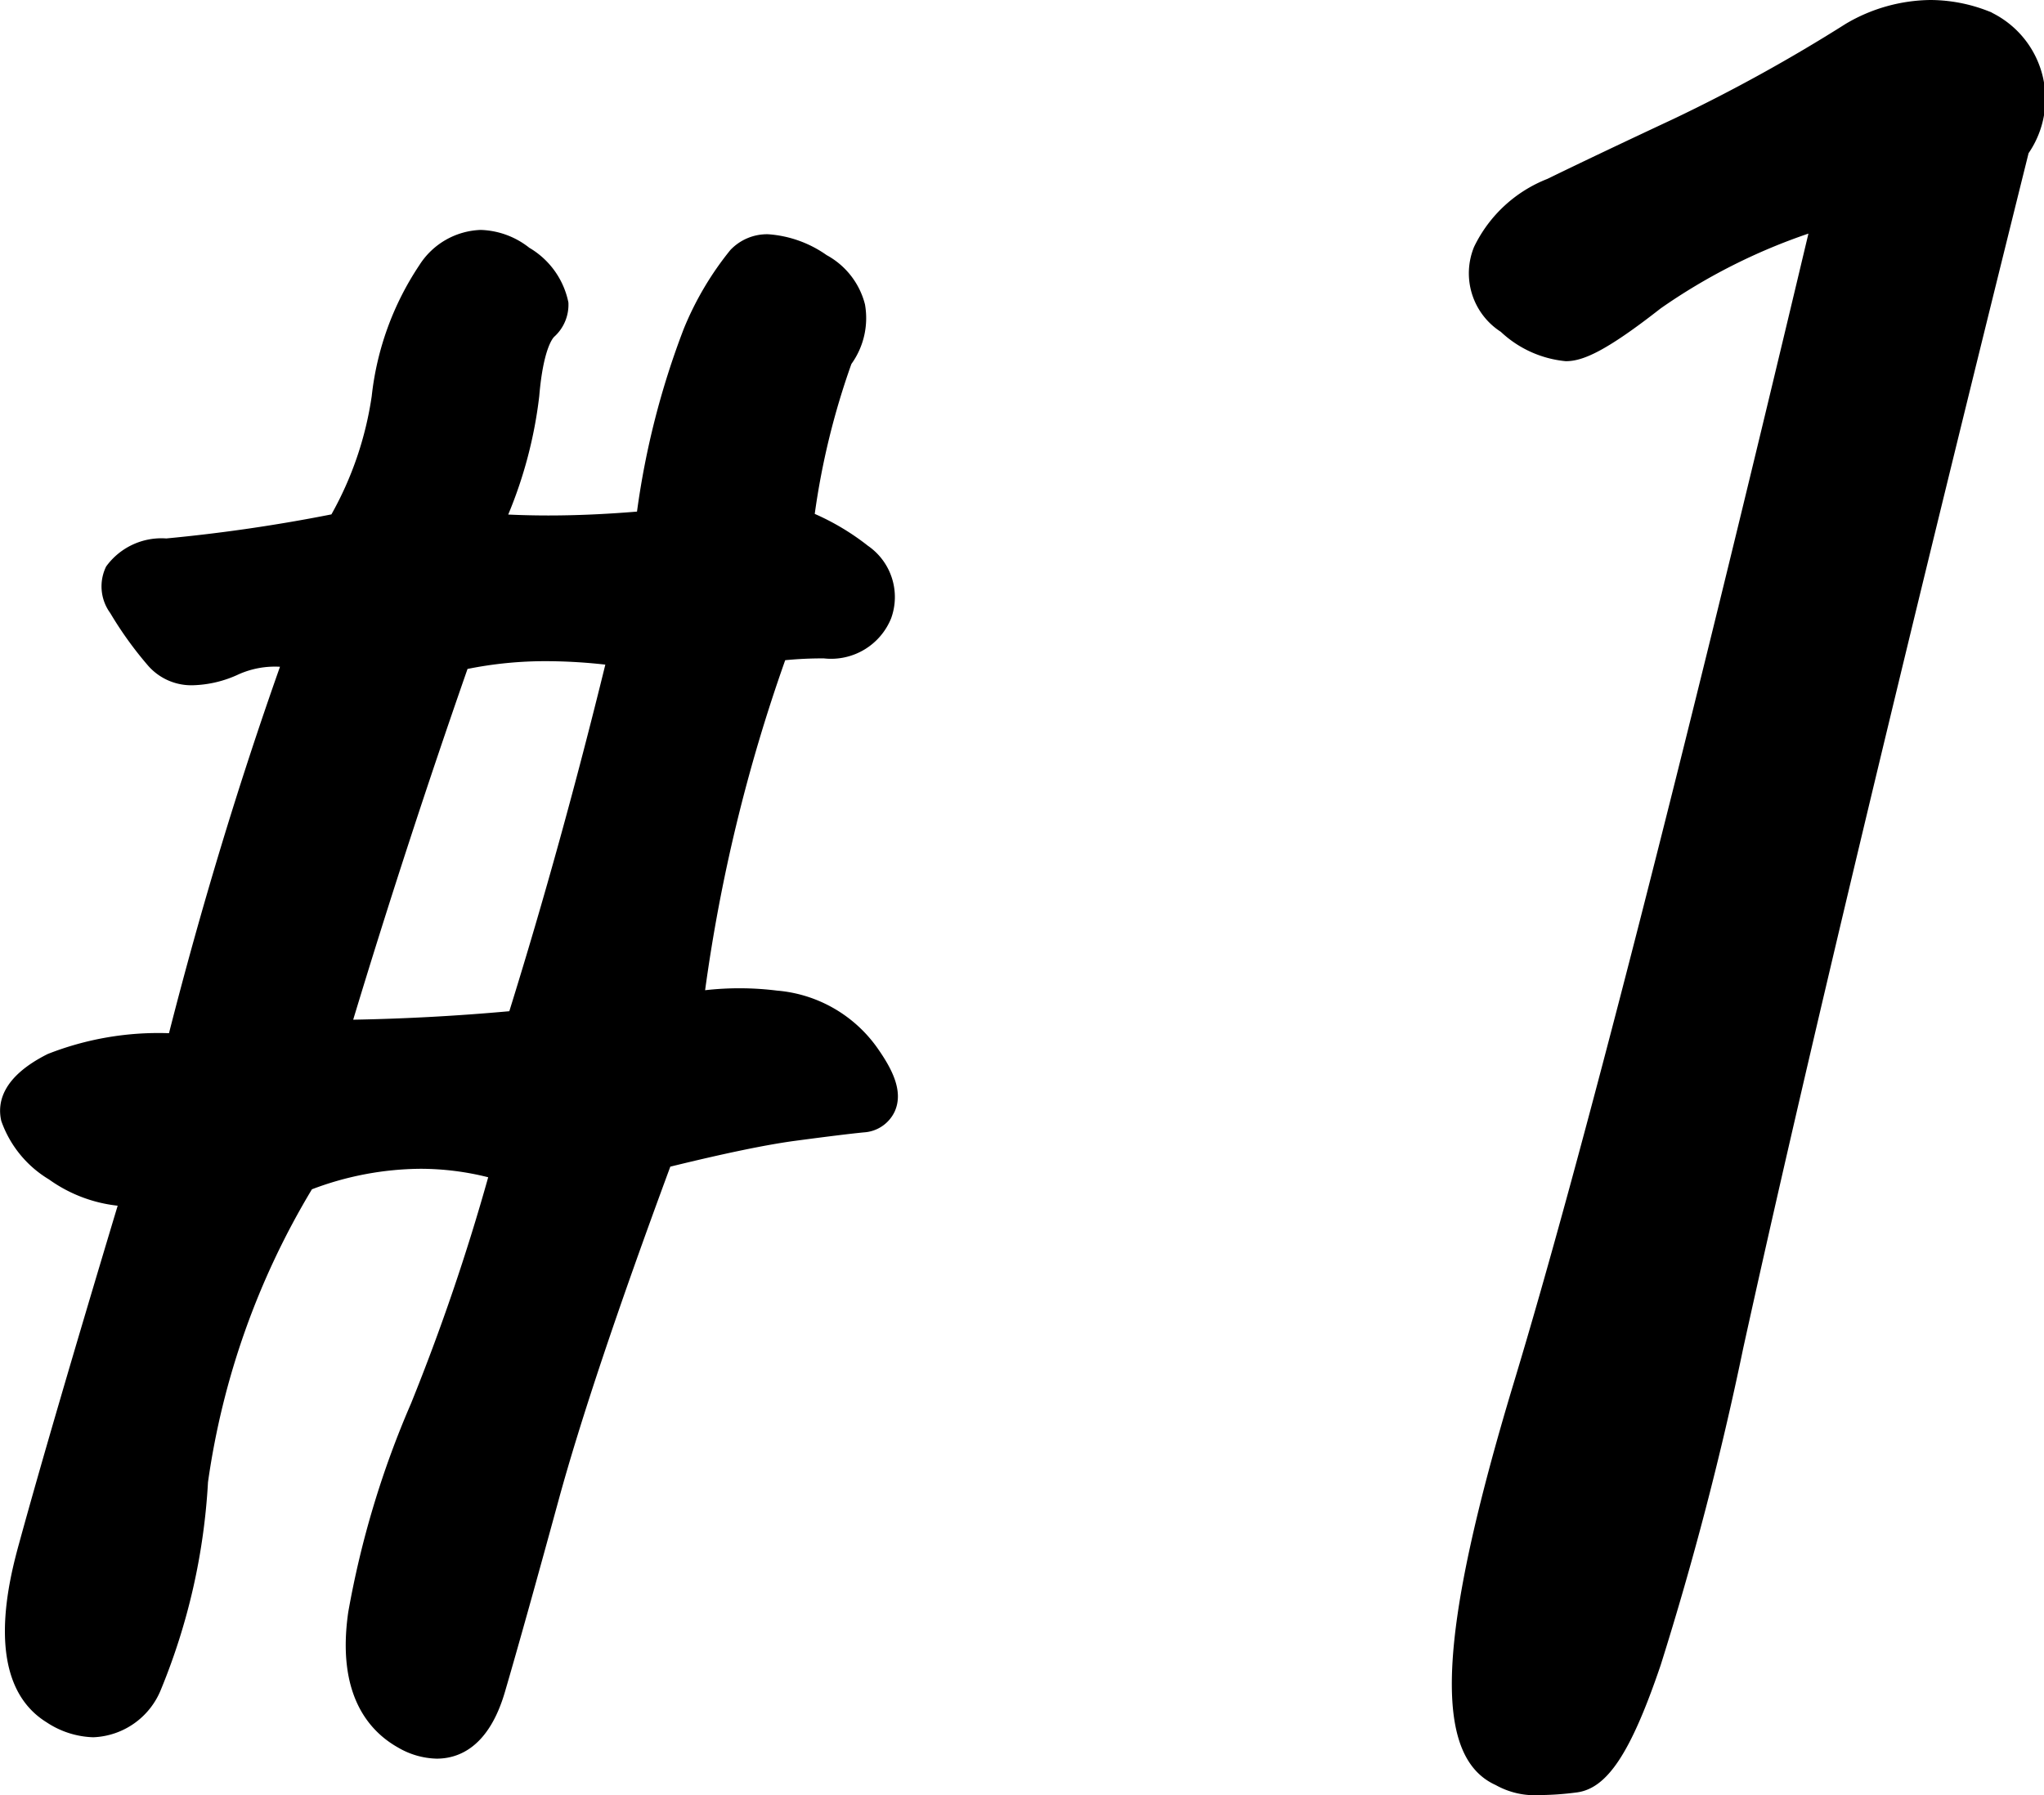
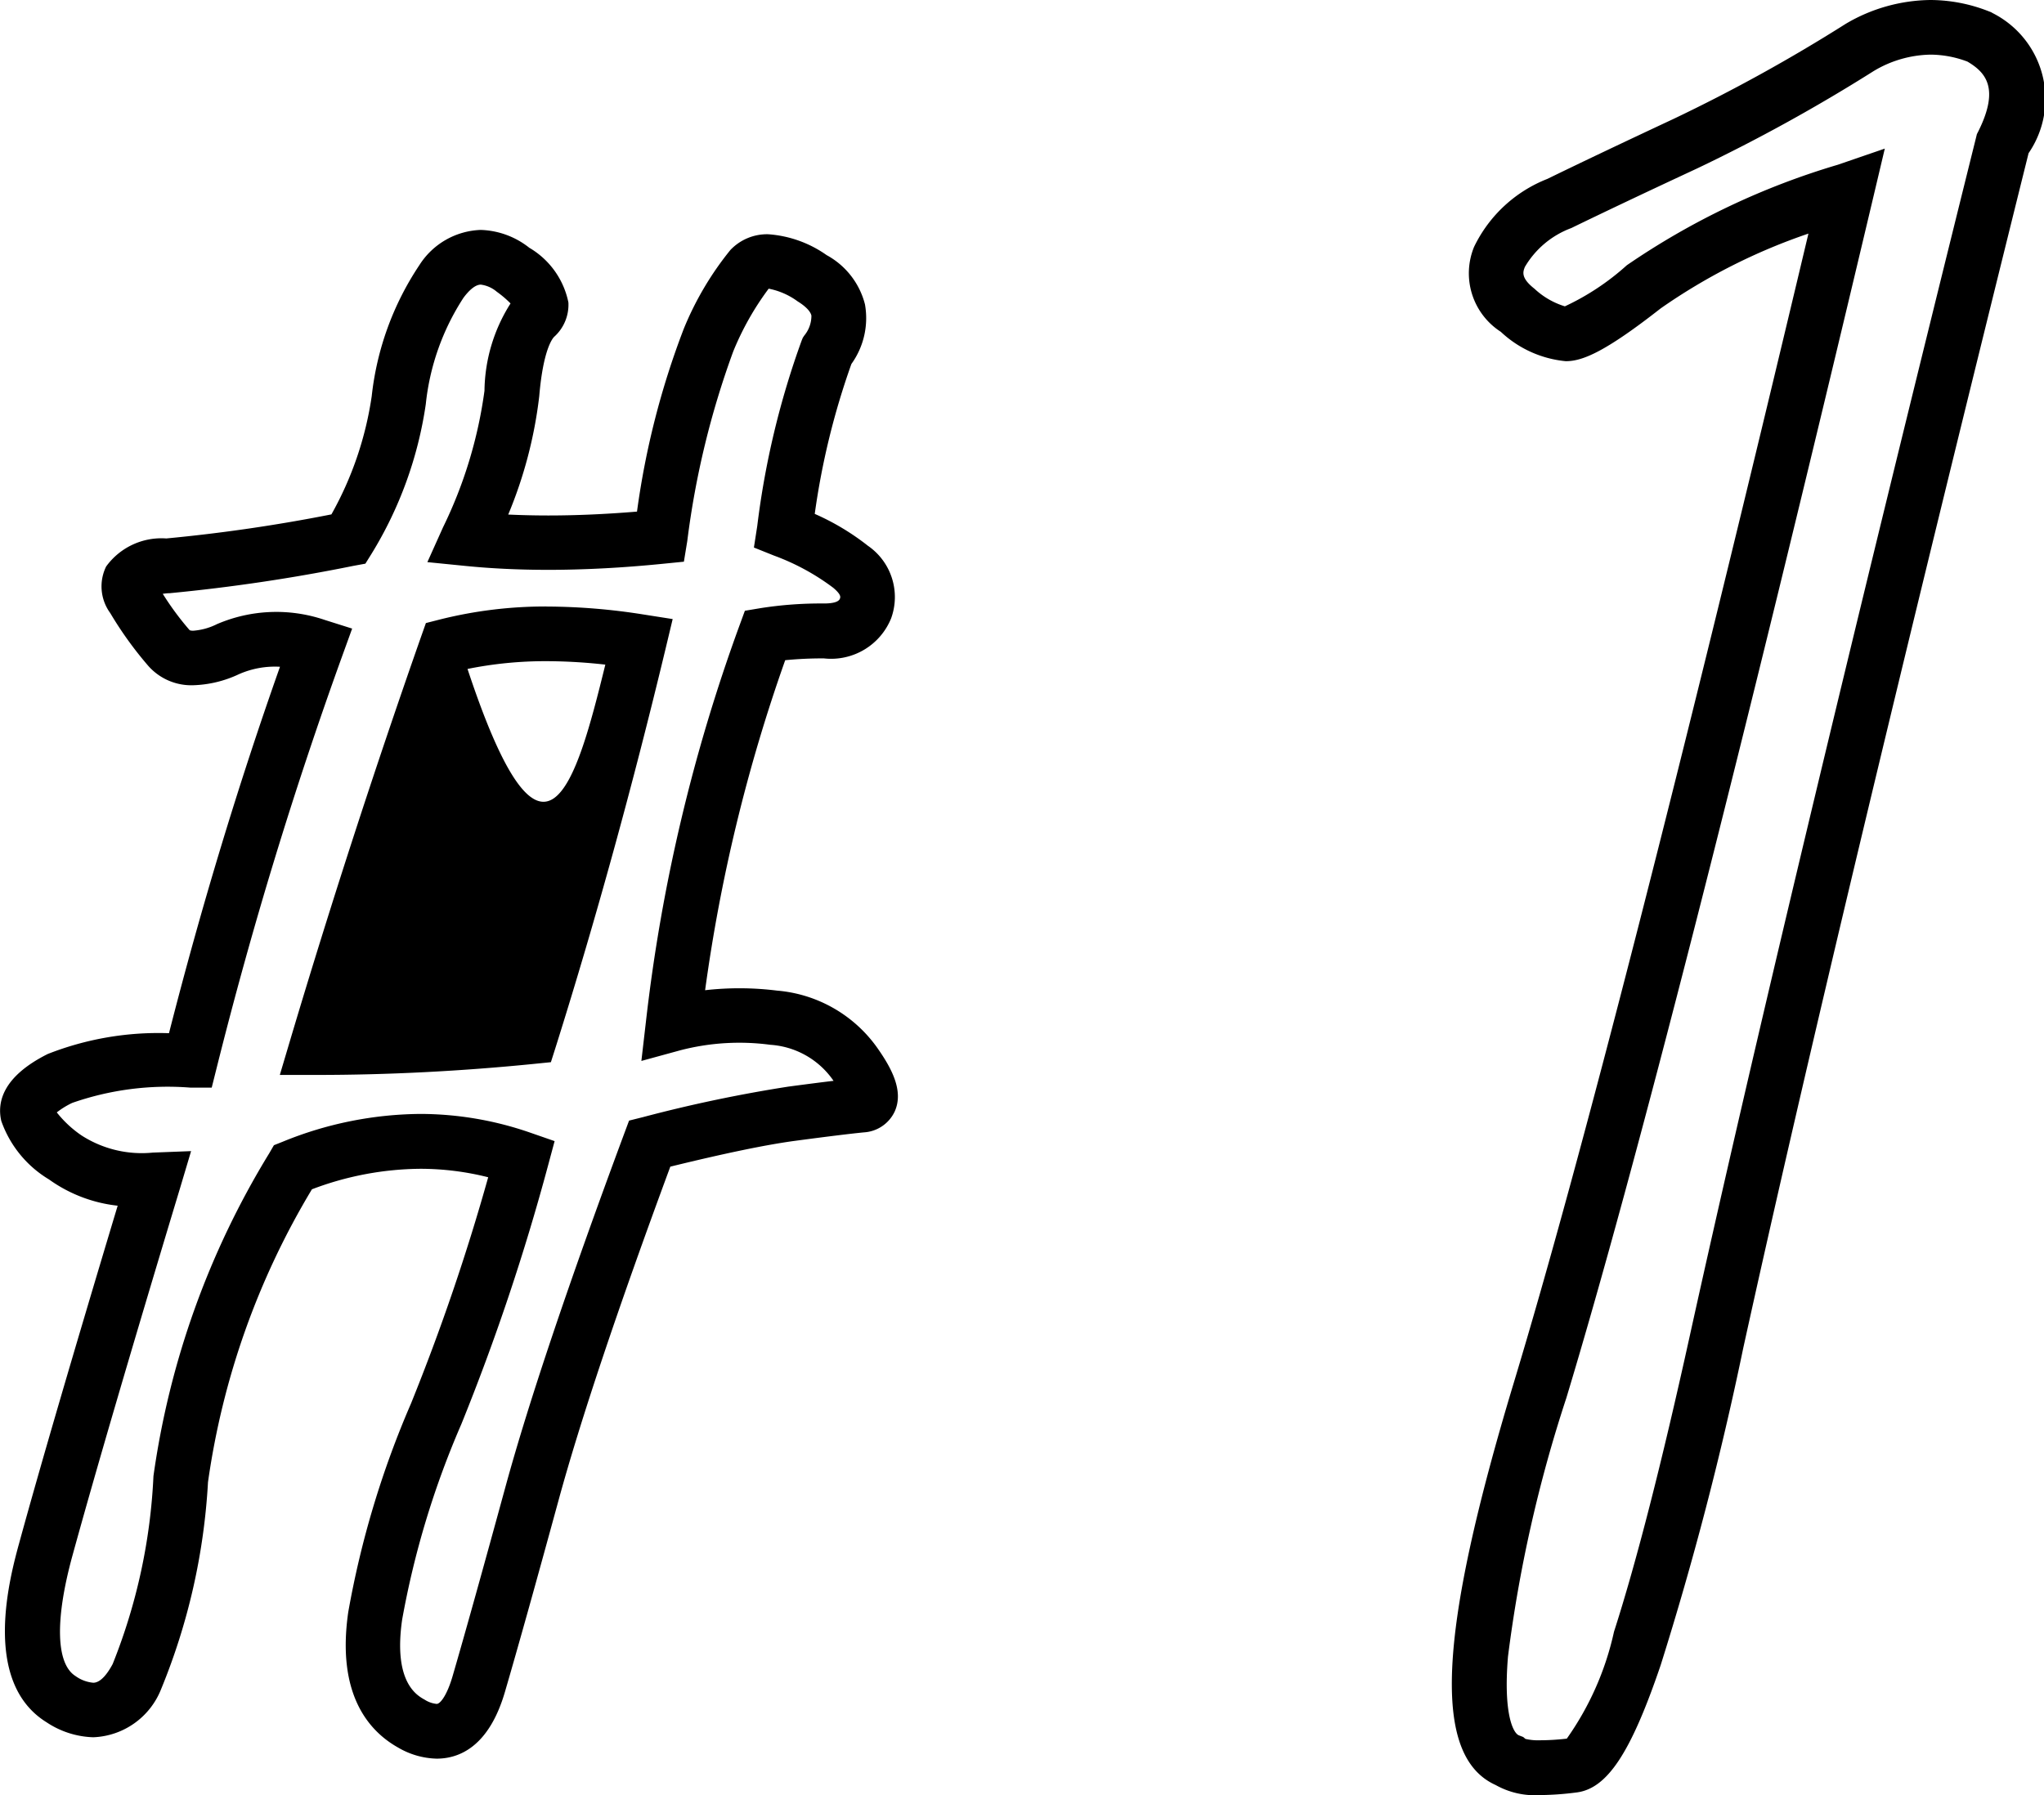
<svg xmlns="http://www.w3.org/2000/svg" width="37.363" height="32.821" viewBox="0 0 37.363 32.821">
  <g transform="translate(-475.535 -1289.661)">
-     <path d="M-4.847-26.172a15.12,15.12,0,0,0-.781,3.281,4.666,4.666,0,0,1,1.211.664.641.641,0,0,1,.273.762q-.156.41-.762.41a6.59,6.59,0,0,0-1.074.078,30.77,30.77,0,0,0-1.68,7.109,4.764,4.764,0,0,1,1.836-.117,2.012,2.012,0,0,1,1.484.84q.508.723.117.762t-1.27.156a25.814,25.814,0,0,0-2.6.547q-1.523,4.1-2.148,6.387t-.977,3.5q-.352,1.211-1.23.723t-.664-1.973A16.508,16.508,0,0,1-12-6.738a40.032,40.032,0,0,0,1.563-4.668,5.81,5.81,0,0,0-4.18.156,14.819,14.819,0,0,0-2.051,5.7,11.377,11.377,0,0,1-.8,3.613.869.869,0,0,1-1.387.41q-.879-.547-.273-2.754t1.973-6.738a2.492,2.492,0,0,1-1.621-.41,1.655,1.655,0,0,1-.684-.781q-.078-.332.586-.664a5.9,5.9,0,0,1,2.383-.332,77.589,77.589,0,0,1,2.3-7.578,2.237,2.237,0,0,0-1.621.059q-.762.332-1.074-.02a6.214,6.214,0,0,1-.645-.9q-.332-.547.625-.605a32.382,32.382,0,0,0,3.3-.488,6.668,6.668,0,0,0,.918-2.539,4.85,4.85,0,0,1,.781-2.168.831.831,0,0,1,1.309-.215q.742.547.41.859a2.325,2.325,0,0,0-.43,1.406,8.608,8.608,0,0,1-.8,2.656,17.789,17.789,0,0,0,3.516-.039,16.028,16.028,0,0,1,.879-3.594,5.353,5.353,0,0,1,.762-1.309q.312-.332,1.133.176A.831.831,0,0,1-4.847-26.172Zm-5.43,12.539q1.094-3.477,1.992-7.227a8.721,8.721,0,0,0-3.516.078q-1.289,3.672-2.383,7.344Q-12.23-13.437-10.277-13.633ZM7.62-.391Q6.292-.9,8.187-7.168T13.792-29.1a13.355,13.355,0,0,0-3.711,1.758,3.657,3.657,0,0,1-1.426.859,1.618,1.618,0,0,1-.879-.43.794.794,0,0,1-.332-.977,2.057,2.057,0,0,1,1.094-.977q.879-.43,2.3-1.094a30.545,30.545,0,0,0,3.184-1.758,2.426,2.426,0,0,1,2.188-.2q1.094.625.43,1.953-3.555,14.3-5.234,21.914T8.792-.312Q7.855-.2,7.62-.391Z" transform="translate(495.5 1322.25)" />
-     <path d="M15.323-32.589a2.93,2.93,0,0,1,1.074.21l.034.013.031.018a1.757,1.757,0,0,1,.654,2.56C14.765-20.331,13.009-12.98,11.9-7.939a59.461,59.461,0,0,1-1.509,5.795C9.846-.539,9.415.113,8.854.184a5.491,5.491,0,0,1-.666.048A1.465,1.465,0,0,1,7.374.048c-1.165-.527-1.062-2.741.334-7.361,1.218-4.03,3.028-11.094,5.384-21.005a10.762,10.762,0,0,0-2.7,1.367c-1.021.8-1.432.966-1.735.966a2.007,2.007,0,0,1-1.188-.537,1.272,1.272,0,0,1-.489-1.553,2.5,2.5,0,0,1,1.34-1.243c.586-.286,1.364-.656,2.313-1.1a30.2,30.2,0,0,0,3.131-1.729l.016-.01A3.1,3.1,0,0,1,15.323-32.589ZM16-31.462a1.923,1.923,0,0,0-.675-.128,2.08,2.08,0,0,0-1.04.3,31.157,31.157,0,0,1-3.228,1.781c-.943.439-1.716.806-2.3,1.09a1.649,1.649,0,0,0-.848.71c-.035.089-.079.2.176.4a1.415,1.415,0,0,0,.555.321,4.572,4.572,0,0,0,1.132-.751,13.663,13.663,0,0,1,3.858-1.838l.858-.295-.209.883c-2.465,10.4-4.353,17.793-5.613,21.963A25.192,25.192,0,0,0,7.6-2.3c-.087,1.044.094,1.4.2,1.44l.078.03.041.035a1.022,1.022,0,0,0,.27.025A4.3,4.3,0,0,0,8.675-.8a5.378,5.378,0,0,0,.863-1.955c.405-1.258.871-3.074,1.383-5.4,1.116-5.059,2.878-12.436,5.237-21.927l.013-.054.025-.049C16.6-30.993,16.316-31.273,16-31.462Zm-27.176,3.077a1.5,1.5,0,0,1,.886.326,1.505,1.505,0,0,1,.715,1,.787.787,0,0,1-.259.627c-.02.019-.2.208-.274,1.087a8.025,8.025,0,0,1-.567,2.164c.239.011.484.017.734.017.51,0,1.054-.024,1.62-.071a14.87,14.87,0,0,1,.854-3.34,5.7,5.7,0,0,1,.852-1.442.923.923,0,0,1,.691-.289,2.105,2.105,0,0,1,1.07.382,1.425,1.425,0,0,1,.7.9,1.436,1.436,0,0,1-.248,1.09,13.762,13.762,0,0,0-.67,2.741,4.479,4.479,0,0,1,.972.583,1.138,1.138,0,0,1,.424,1.327,1.184,1.184,0,0,1-1.229.732,6.935,6.935,0,0,0-.707.033,30.346,30.346,0,0,0-1.464,6.034,5.548,5.548,0,0,1,1.313.007A2.5,2.5,0,0,1-3.93-13.432c.255.363.493.787.318,1.169a.665.665,0,0,1-.56.378c-.254.025-.676.077-1.253.154-.521.069-1.289.228-2.287.473-.958,2.591-1.645,4.641-2.043,6.1-.415,1.519-.745,2.7-.979,3.5-.294,1.011-.841,1.224-1.249,1.224a1.457,1.457,0,0,1-.7-.2c-.538-.3-1.134-.972-.916-2.481a17.065,17.065,0,0,1,1.145-3.808,39.344,39.344,0,0,0,1.413-4.141,5.082,5.082,0,0,0-1.24-.155,5.693,5.693,0,0,0-1.982.375,14.238,14.238,0,0,0-1.9,5.355A11.644,11.644,0,0,1-17.022-1.7a1.391,1.391,0,0,1-1.238.875,1.626,1.626,0,0,1-.854-.274c-1.2-.744-.666-2.676-.491-3.311.375-1.367.977-3.428,1.791-6.134a2.645,2.645,0,0,1-1.255-.48,2.032,2.032,0,0,1-.872-1.068c-.077-.327.008-.805.849-1.226a5.524,5.524,0,0,1,2.216-.38c.583-2.286,1.264-4.537,2.029-6.7a1.629,1.629,0,0,0-.755.138,2.1,2.1,0,0,1-.834.2,1.05,1.05,0,0,1-.814-.349,6.735,6.735,0,0,1-.7-.971.826.826,0,0,1-.075-.851,1.248,1.248,0,0,1,1.1-.513,30.249,30.249,0,0,0,3.018-.44,6.257,6.257,0,0,0,.737-2.163A5.352,5.352,0,0,1-12.3-27.74,1.384,1.384,0,0,1-11.179-28.385Zm.545,1.346a1.881,1.881,0,0,0-.252-.215.563.563,0,0,0-.293-.131c-.114,0-.236.131-.318.242a4.4,4.4,0,0,0-.688,1.945,7.2,7.2,0,0,1-.987,2.727l-.117.188-.218.04a32.434,32.434,0,0,1-3.36.5c-.048,0-.09.007-.126.011a5.3,5.3,0,0,0,.489.662c.01.011.046.013.067.013a1.151,1.151,0,0,0,.434-.12,2.747,2.747,0,0,1,1.972-.077l.5.158-.177.489A77.451,77.451,0,0,0-16-13.082l-.095.379h-.39a5.289,5.289,0,0,0-2.159.279,1.491,1.491,0,0,0-.283.174,2.029,2.029,0,0,0,.455.423,2.032,2.032,0,0,0,1.3.312l.7-.027-.2.671c-.906,3-1.568,5.266-1.969,6.726-.322,1.174-.3,1.975.055,2.2a.653.653,0,0,0,.326.123c.143,0,.272-.187.355-.343A10.534,10.534,0,0,0-17.16-5.6a15.378,15.378,0,0,1,2.115-5.9l.087-.15.161-.064a6.763,6.763,0,0,1,2.514-.508,6.15,6.15,0,0,1,2.015.344l.441.153-.121.45A40.721,40.721,0,0,1-11.532-6.55a16.111,16.111,0,0,0-1.082,3.574c-.165,1.143.269,1.385.412,1.464a.487.487,0,0,0,.219.077c.071,0,.193-.173.289-.5.233-.8.56-1.975.974-3.489.419-1.53,1.146-3.693,2.162-6.429l.092-.247.256-.064a26,26,0,0,1,2.653-.557c.324-.043.6-.079.829-.106l-.02-.028a1.521,1.521,0,0,0-1.135-.631,4.287,4.287,0,0,0-1.645.1l-.713.195.085-.734a31.413,31.413,0,0,1,1.707-7.224l.1-.273.287-.048a7.118,7.118,0,0,1,1.156-.085c.173,0,.272-.03.294-.088.01-.027.028-.073-.123-.2a4.21,4.21,0,0,0-1.08-.587l-.369-.148.061-.393a15.4,15.4,0,0,1,.815-3.4l.018-.043.026-.039a.566.566,0,0,0,.131-.366c-.017-.078-.106-.17-.252-.26a1.321,1.321,0,0,0-.529-.232,5.177,5.177,0,0,0-.648,1.148,15.738,15.738,0,0,0-.84,3.466l-.062.378-.382.038c-.736.074-1.443.111-2.1.111-.529,0-1.039-.024-1.516-.072l-.691-.069.285-.634a8.172,8.172,0,0,0,.759-2.5A3.038,3.038,0,0,1-10.634-27.039Zm.671,5.54a11.438,11.438,0,0,1,1.756.145l.535.084-.126.527c-.6,2.5-1.272,4.942-2,7.26l-.1.315-.328.033c-1.312.131-2.643.2-3.956.2h-.671l.191-.643c.728-2.444,1.532-4.923,2.39-7.367l.089-.252.259-.066A7.917,7.917,0,0,1-9.963-21.5ZM-8.9-20.437A9.768,9.768,0,0,0-9.963-20.5h0a7.152,7.152,0,0,0-1.456.142c-.743,2.129-1.445,4.282-2.09,6.413.95-.017,1.906-.069,2.854-.155C-10.022-16.133-9.434-18.261-8.9-20.437Z" transform="translate(495.5 1322.25)" />
+     <path d="M15.323-32.589a2.93,2.93,0,0,1,1.074.21l.034.013.031.018a1.757,1.757,0,0,1,.654,2.56C14.765-20.331,13.009-12.98,11.9-7.939a59.461,59.461,0,0,1-1.509,5.795C9.846-.539,9.415.113,8.854.184a5.491,5.491,0,0,1-.666.048A1.465,1.465,0,0,1,7.374.048c-1.165-.527-1.062-2.741.334-7.361,1.218-4.03,3.028-11.094,5.384-21.005a10.762,10.762,0,0,0-2.7,1.367c-1.021.8-1.432.966-1.735.966a2.007,2.007,0,0,1-1.188-.537,1.272,1.272,0,0,1-.489-1.553,2.5,2.5,0,0,1,1.34-1.243c.586-.286,1.364-.656,2.313-1.1a30.2,30.2,0,0,0,3.131-1.729l.016-.01A3.1,3.1,0,0,1,15.323-32.589ZM16-31.462a1.923,1.923,0,0,0-.675-.128,2.08,2.08,0,0,0-1.04.3,31.157,31.157,0,0,1-3.228,1.781c-.943.439-1.716.806-2.3,1.09a1.649,1.649,0,0,0-.848.71c-.035.089-.079.2.176.4a1.415,1.415,0,0,0,.555.321,4.572,4.572,0,0,0,1.132-.751,13.663,13.663,0,0,1,3.858-1.838l.858-.295-.209.883c-2.465,10.4-4.353,17.793-5.613,21.963A25.192,25.192,0,0,0,7.6-2.3c-.087,1.044.094,1.4.2,1.44l.078.03.041.035a1.022,1.022,0,0,0,.27.025A4.3,4.3,0,0,0,8.675-.8a5.378,5.378,0,0,0,.863-1.955c.405-1.258.871-3.074,1.383-5.4,1.116-5.059,2.878-12.436,5.237-21.927l.013-.054.025-.049C16.6-30.993,16.316-31.273,16-31.462Zm-27.176,3.077a1.5,1.5,0,0,1,.886.326,1.505,1.505,0,0,1,.715,1,.787.787,0,0,1-.259.627c-.02.019-.2.208-.274,1.087a8.025,8.025,0,0,1-.567,2.164c.239.011.484.017.734.017.51,0,1.054-.024,1.62-.071a14.87,14.87,0,0,1,.854-3.34,5.7,5.7,0,0,1,.852-1.442.923.923,0,0,1,.691-.289,2.105,2.105,0,0,1,1.07.382,1.425,1.425,0,0,1,.7.9,1.436,1.436,0,0,1-.248,1.09,13.762,13.762,0,0,0-.67,2.741,4.479,4.479,0,0,1,.972.583,1.138,1.138,0,0,1,.424,1.327,1.184,1.184,0,0,1-1.229.732,6.935,6.935,0,0,0-.707.033,30.346,30.346,0,0,0-1.464,6.034,5.548,5.548,0,0,1,1.313.007A2.5,2.5,0,0,1-3.93-13.432c.255.363.493.787.318,1.169a.665.665,0,0,1-.56.378c-.254.025-.676.077-1.253.154-.521.069-1.289.228-2.287.473-.958,2.591-1.645,4.641-2.043,6.1-.415,1.519-.745,2.7-.979,3.5-.294,1.011-.841,1.224-1.249,1.224a1.457,1.457,0,0,1-.7-.2c-.538-.3-1.134-.972-.916-2.481a17.065,17.065,0,0,1,1.145-3.808,39.344,39.344,0,0,0,1.413-4.141,5.082,5.082,0,0,0-1.24-.155,5.693,5.693,0,0,0-1.982.375,14.238,14.238,0,0,0-1.9,5.355A11.644,11.644,0,0,1-17.022-1.7a1.391,1.391,0,0,1-1.238.875,1.626,1.626,0,0,1-.854-.274c-1.2-.744-.666-2.676-.491-3.311.375-1.367.977-3.428,1.791-6.134a2.645,2.645,0,0,1-1.255-.48,2.032,2.032,0,0,1-.872-1.068c-.077-.327.008-.805.849-1.226a5.524,5.524,0,0,1,2.216-.38c.583-2.286,1.264-4.537,2.029-6.7a1.629,1.629,0,0,0-.755.138,2.1,2.1,0,0,1-.834.2,1.05,1.05,0,0,1-.814-.349,6.735,6.735,0,0,1-.7-.971.826.826,0,0,1-.075-.851,1.248,1.248,0,0,1,1.1-.513,30.249,30.249,0,0,0,3.018-.44,6.257,6.257,0,0,0,.737-2.163A5.352,5.352,0,0,1-12.3-27.74,1.384,1.384,0,0,1-11.179-28.385Zm.545,1.346a1.881,1.881,0,0,0-.252-.215.563.563,0,0,0-.293-.131c-.114,0-.236.131-.318.242a4.4,4.4,0,0,0-.688,1.945,7.2,7.2,0,0,1-.987,2.727l-.117.188-.218.04a32.434,32.434,0,0,1-3.36.5c-.048,0-.09.007-.126.011a5.3,5.3,0,0,0,.489.662c.01.011.046.013.067.013a1.151,1.151,0,0,0,.434-.12,2.747,2.747,0,0,1,1.972-.077l.5.158-.177.489A77.451,77.451,0,0,0-16-13.082l-.095.379h-.39a5.289,5.289,0,0,0-2.159.279,1.491,1.491,0,0,0-.283.174,2.029,2.029,0,0,0,.455.423,2.032,2.032,0,0,0,1.3.312l.7-.027-.2.671c-.906,3-1.568,5.266-1.969,6.726-.322,1.174-.3,1.975.055,2.2a.653.653,0,0,0,.326.123c.143,0,.272-.187.355-.343A10.534,10.534,0,0,0-17.16-5.6a15.378,15.378,0,0,1,2.115-5.9l.087-.15.161-.064a6.763,6.763,0,0,1,2.514-.508,6.15,6.15,0,0,1,2.015.344l.441.153-.121.45A40.721,40.721,0,0,1-11.532-6.55a16.111,16.111,0,0,0-1.082,3.574c-.165,1.143.269,1.385.412,1.464a.487.487,0,0,0,.219.077c.071,0,.193-.173.289-.5.233-.8.56-1.975.974-3.489.419-1.53,1.146-3.693,2.162-6.429l.092-.247.256-.064a26,26,0,0,1,2.653-.557c.324-.043.6-.079.829-.106l-.02-.028a1.521,1.521,0,0,0-1.135-.631,4.287,4.287,0,0,0-1.645.1l-.713.195.085-.734a31.413,31.413,0,0,1,1.707-7.224l.1-.273.287-.048a7.118,7.118,0,0,1,1.156-.085c.173,0,.272-.03.294-.088.01-.027.028-.073-.123-.2a4.21,4.21,0,0,0-1.08-.587l-.369-.148.061-.393a15.4,15.4,0,0,1,.815-3.4l.018-.043.026-.039a.566.566,0,0,0,.131-.366c-.017-.078-.106-.17-.252-.26a1.321,1.321,0,0,0-.529-.232,5.177,5.177,0,0,0-.648,1.148,15.738,15.738,0,0,0-.84,3.466l-.062.378-.382.038c-.736.074-1.443.111-2.1.111-.529,0-1.039-.024-1.516-.072l-.691-.069.285-.634a8.172,8.172,0,0,0,.759-2.5A3.038,3.038,0,0,1-10.634-27.039Zm.671,5.54a11.438,11.438,0,0,1,1.756.145l.535.084-.126.527c-.6,2.5-1.272,4.942-2,7.26l-.1.315-.328.033c-1.312.131-2.643.2-3.956.2h-.671l.191-.643c.728-2.444,1.532-4.923,2.39-7.367l.089-.252.259-.066A7.917,7.917,0,0,1-9.963-21.5ZM-8.9-20.437A9.768,9.768,0,0,0-9.963-20.5h0a7.152,7.152,0,0,0-1.456.142C-10.022-16.133-9.434-18.261-8.9-20.437Z" transform="translate(495.5 1322.25)" />
  </g>
</svg>